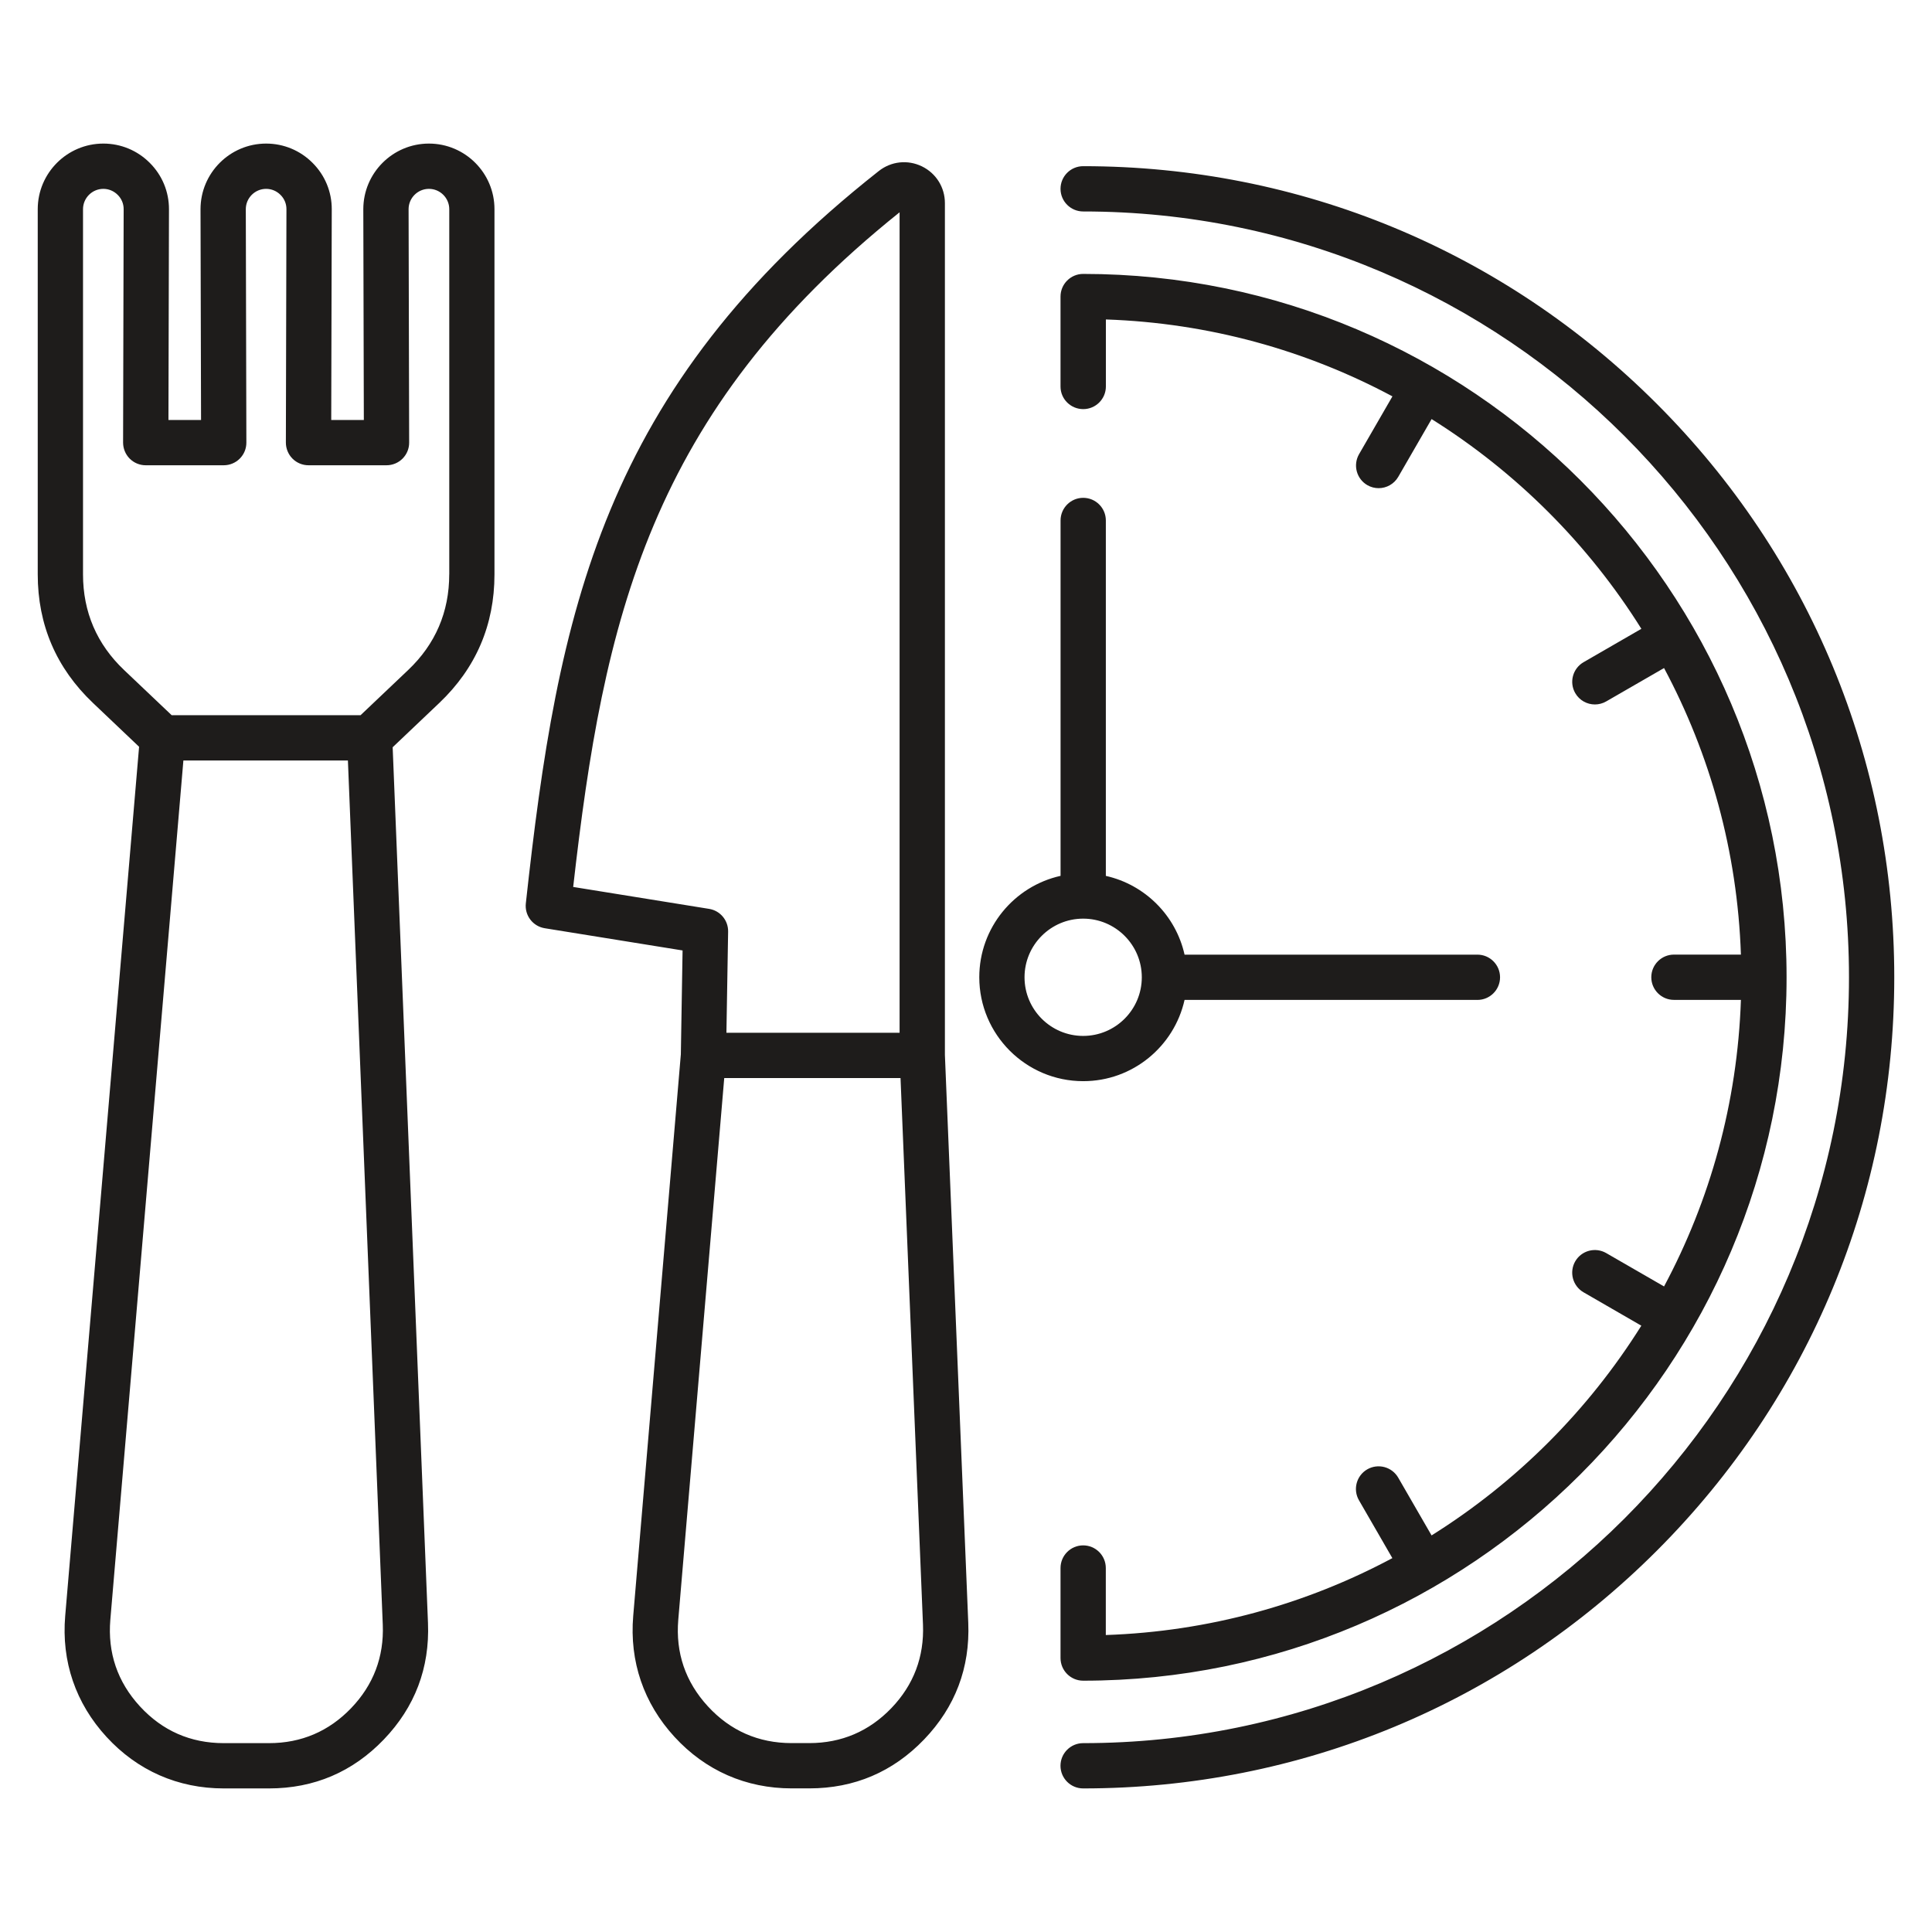
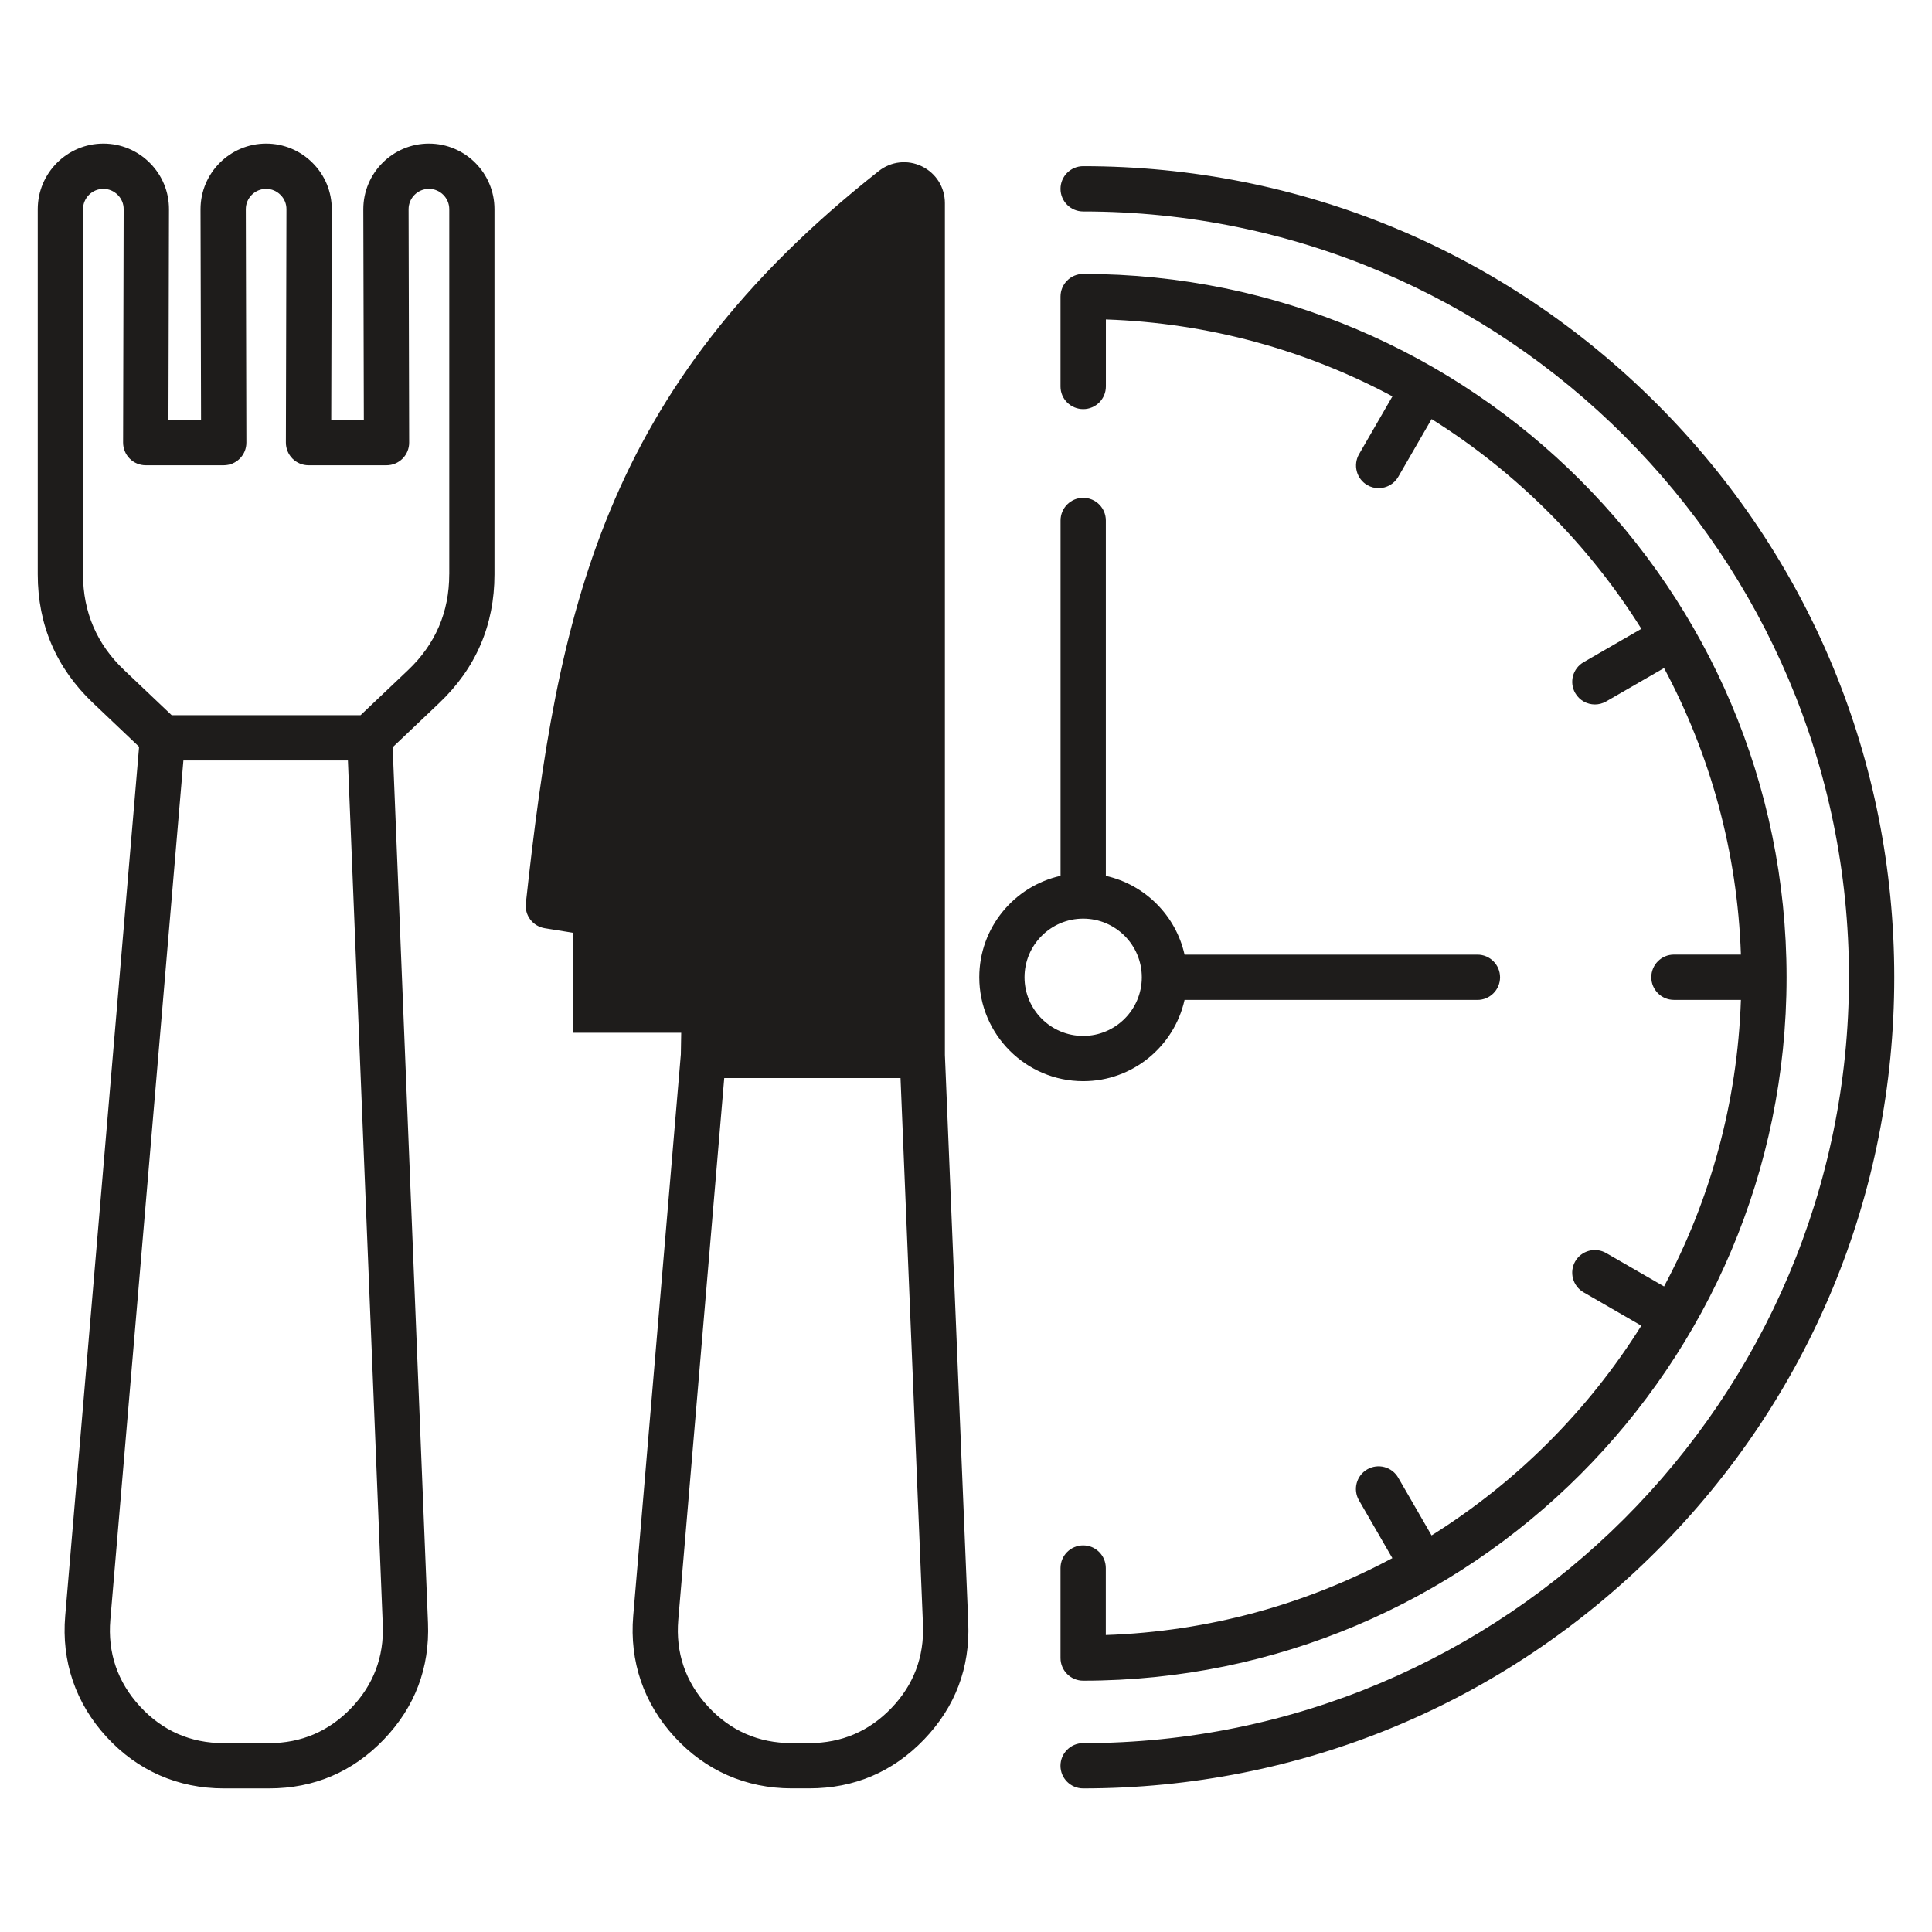
<svg xmlns="http://www.w3.org/2000/svg" width="512" height="512" viewBox="0 0 512 512" fill="none">
-   <path d="M250.41 279.58V53.83C250.41 49.65 248.07 45.91 244.3 44.08C240.53 42.26 236.16 42.74 232.88 45.33C159.44 103.24 147.79 162.3 139.35 239.41C139.181 240.94 139.607 242.477 140.539 243.702C141.472 244.926 142.84 245.746 144.36 245.99L180.89 251.88L180.43 279.4L167.81 428.23C166.79 440.3 170.58 451.4 178.77 460.31C186.97 469.23 197.7 473.94 209.81 473.94H214.47C226.39 473.94 236.63 469.58 244.89 460.98C253.15 452.38 257.09 441.97 256.6 430.06L250.41 279.58ZM151.9 235.05C159.92 164.3 172.09 109.39 238.4 56.26V273.7H192.51L192.96 246.88C193.01 243.9 190.86 241.33 187.92 240.86L151.9 235.05ZM236.22 452.67C230.31 458.82 222.99 461.94 214.46 461.94H209.8C201.01 461.94 193.54 458.66 187.59 452.19C181.64 445.72 179.01 438 179.75 429.24L191.93 285.7H238.65L244.6 430.55C244.94 439.07 242.13 446.52 236.22 452.67ZM113.67 38.05C104.08 38.05 96.28 45.85 96.28 55.45L96.42 111.3H87.78L87.92 55.45C87.93 50.83 86.13 46.46 82.84 43.17C79.55 39.87 75.17 38.05 70.53 38.05C60.94 38.05 53.14 45.85 53.14 55.45L53.28 111.3H44.64L44.78 55.45C44.79 50.83 42.99 46.46 39.7 43.17C36.41 39.87 32.03 38.05 27.39 38.05C17.8 38.05 10 45.85 10 55.44V152.21C10 165.59 14.92 177.05 24.62 186.27L36.86 197.9L17.28 428.22C16.25 440.29 20.04 451.39 28.24 460.31C36.44 469.23 47.17 473.95 59.29 473.95H71.3C83.22 473.95 93.45 469.59 101.7 461C109.96 452.4 113.9 442.01 113.42 430.1L104.06 198.03L116.42 186.29C126.12 177.07 131.04 165.61 131.04 152.23V55.44C131.05 45.85 123.25 38.05 113.67 38.05ZM93.05 452.68C87.14 458.83 79.83 461.95 71.3 461.95H59.29C50.5 461.95 43.03 458.67 37.08 452.2C31.13 445.73 28.5 438 29.24 429.24L48.6 201.54H92.2L101.44 430.58C101.78 439.09 98.96 446.53 93.05 452.68ZM119.05 152.21C119.05 162.18 115.39 170.71 108.16 177.57L95.56 189.53H45.49L32.89 177.57C25.66 170.71 22 162.18 22 152.21V55.44C22 52.47 24.42 50.05 27.39 50.05C28.82 50.05 30.18 50.62 31.2 51.65C31.701 52.143 32.098 52.732 32.368 53.381C32.637 54.03 32.774 54.727 32.77 55.43L32.62 117.29C32.62 118.88 33.25 120.41 34.37 121.54C34.928 122.099 35.59 122.542 36.319 122.844C37.049 123.146 37.831 123.301 38.62 123.3H59.29C60.88 123.3 62.41 122.67 63.54 121.54C64.67 120.41 65.3 118.88 65.29 117.29L65.14 55.44C65.14 52.47 67.56 50.05 70.53 50.05C71.96 50.05 73.32 50.62 74.34 51.65C74.841 52.143 75.238 52.732 75.508 53.381C75.777 54.03 75.914 54.727 75.91 55.43L75.76 117.29C75.76 118.88 76.39 120.41 77.51 121.54C78.068 122.099 78.73 122.542 79.459 122.844C80.189 123.146 80.971 123.301 81.76 123.3H102.43C104.02 123.3 105.55 122.67 106.68 121.54C107.81 120.41 108.44 118.88 108.43 117.29L108.28 55.44C108.28 52.47 110.7 50.05 113.67 50.05C116.64 50.05 119.06 52.47 119.06 55.44V152.21H119.05ZM502 258.99C502 316.41 479.64 370.39 439.04 410.99C398.44 451.59 344.46 473.95 287.04 473.95C283.73 473.95 281.04 471.26 281.04 467.95C281.04 464.64 283.73 461.95 287.04 461.95C398.96 461.95 490 370.9 490 258.99C490 147.08 398.96 56.04 287.05 56.04C283.74 56.04 281.05 53.35 281.05 50.04C281.05 46.73 283.74 44.04 287.05 44.04C344.47 44.04 398.45 66.4 439.05 107C479.64 147.59 502 201.58 502 258.99ZM281.05 102.45V78.59C281.05 75.28 283.74 72.59 287.05 72.59C389.83 72.59 473.46 156.21 473.46 259C473.46 361.79 389.83 445.4 287.05 445.4C283.74 445.4 281.05 442.71 281.05 439.4V415.54C281.05 412.23 283.74 409.54 287.05 409.54C290.36 409.54 293.05 412.23 293.05 415.54V433.3C320.42 432.37 346.2 425.1 368.99 412.92L360.14 397.59C358.48 394.72 359.47 391.05 362.34 389.39C363.72 388.597 365.358 388.383 366.895 388.795C368.432 389.207 369.743 390.212 370.54 391.59L379.38 406.9C401.872 392.812 420.878 373.809 434.97 351.32L419.65 342.47C418.273 341.673 417.268 340.362 416.855 338.825C416.443 337.287 416.657 335.649 417.45 334.27C418.247 332.892 419.558 331.887 421.095 331.475C422.632 331.063 424.27 331.277 425.65 332.07L440.99 340.92C453.17 318.14 460.43 292.35 461.36 264.98H443.61C440.3 264.98 437.61 262.29 437.61 258.98C437.61 255.67 440.3 252.98 443.61 252.98H461.36C460.43 225.61 453.17 199.82 440.99 177.04L425.65 185.89C424.71 186.43 423.67 186.69 422.66 186.69C420.59 186.69 418.57 185.61 417.46 183.69C415.8 180.82 416.79 177.15 419.66 175.49L434.98 166.64C420.91 144.17 401.85 125.14 379.39 111.06L370.55 126.37C369.44 128.29 367.42 129.37 365.35 129.37C364.33 129.37 363.3 129.11 362.36 128.57C360.983 127.773 359.978 126.462 359.565 124.925C359.153 123.387 359.367 121.749 360.16 120.37L369.01 105.04C346.23 92.86 320.44 85.59 293.07 84.66V102.42C293.07 105.73 290.38 108.42 287.07 108.42C283.76 108.42 281.05 105.76 281.05 102.45ZM313.92 264.99H391.53C394.84 264.99 397.53 262.3 397.53 258.99C397.53 255.68 394.84 252.99 391.53 252.99H313.92C311.61 242.62 303.43 234.44 293.06 232.12V137.93C293.06 134.62 290.37 131.93 287.06 131.93C283.75 131.93 281.06 134.62 281.06 137.93V232.11C268.75 234.85 259.52 245.86 259.52 258.98C259.52 274.16 271.87 286.52 287.06 286.52C300.17 286.53 311.17 277.3 313.92 264.99ZM271.51 258.99C271.51 250.42 278.48 243.45 287.05 243.45C295.62 243.45 302.59 250.42 302.59 258.99C302.59 267.56 295.62 274.53 287.05 274.53C278.48 274.53 271.51 267.56 271.51 258.99Z" fill="#1E1C1B" />
+   <path d="M250.41 279.58V53.83C250.41 49.65 248.07 45.91 244.3 44.08C240.53 42.26 236.16 42.74 232.88 45.33C159.44 103.24 147.79 162.3 139.35 239.41C139.181 240.94 139.607 242.477 140.539 243.702C141.472 244.926 142.84 245.746 144.36 245.99L180.89 251.88L180.43 279.4L167.81 428.23C166.79 440.3 170.58 451.4 178.77 460.31C186.97 469.23 197.7 473.94 209.81 473.94H214.47C226.39 473.94 236.63 469.58 244.89 460.98C253.15 452.38 257.09 441.97 256.6 430.06L250.41 279.58ZM151.9 235.05V273.7H192.51L192.96 246.88C193.01 243.9 190.86 241.33 187.92 240.86L151.9 235.05ZM236.22 452.67C230.31 458.82 222.99 461.94 214.46 461.94H209.8C201.01 461.94 193.54 458.66 187.59 452.19C181.64 445.72 179.01 438 179.75 429.24L191.93 285.7H238.65L244.6 430.55C244.94 439.07 242.13 446.52 236.22 452.67ZM113.67 38.05C104.08 38.05 96.28 45.85 96.28 55.45L96.42 111.3H87.78L87.92 55.45C87.93 50.83 86.13 46.46 82.84 43.17C79.55 39.87 75.17 38.05 70.53 38.05C60.94 38.05 53.14 45.85 53.14 55.45L53.28 111.3H44.64L44.78 55.45C44.79 50.83 42.99 46.46 39.7 43.17C36.41 39.87 32.03 38.05 27.39 38.05C17.8 38.05 10 45.85 10 55.44V152.21C10 165.59 14.92 177.05 24.62 186.27L36.86 197.9L17.28 428.22C16.25 440.29 20.04 451.39 28.24 460.31C36.44 469.23 47.17 473.95 59.29 473.95H71.3C83.22 473.95 93.45 469.59 101.7 461C109.96 452.4 113.9 442.01 113.42 430.1L104.06 198.03L116.42 186.29C126.12 177.07 131.04 165.61 131.04 152.23V55.44C131.05 45.85 123.25 38.05 113.67 38.05ZM93.05 452.68C87.14 458.83 79.83 461.95 71.3 461.95H59.29C50.5 461.95 43.03 458.67 37.08 452.2C31.13 445.73 28.5 438 29.24 429.24L48.6 201.54H92.2L101.44 430.58C101.78 439.09 98.96 446.53 93.05 452.68ZM119.05 152.21C119.05 162.18 115.39 170.71 108.16 177.57L95.56 189.53H45.49L32.89 177.57C25.66 170.71 22 162.18 22 152.21V55.44C22 52.47 24.42 50.05 27.39 50.05C28.82 50.05 30.18 50.62 31.2 51.65C31.701 52.143 32.098 52.732 32.368 53.381C32.637 54.03 32.774 54.727 32.77 55.43L32.62 117.29C32.62 118.88 33.25 120.41 34.37 121.54C34.928 122.099 35.59 122.542 36.319 122.844C37.049 123.146 37.831 123.301 38.62 123.3H59.29C60.88 123.3 62.41 122.67 63.54 121.54C64.67 120.41 65.3 118.88 65.29 117.29L65.14 55.44C65.14 52.47 67.56 50.05 70.53 50.05C71.96 50.05 73.32 50.62 74.34 51.65C74.841 52.143 75.238 52.732 75.508 53.381C75.777 54.03 75.914 54.727 75.91 55.43L75.76 117.29C75.76 118.88 76.39 120.41 77.51 121.54C78.068 122.099 78.73 122.542 79.459 122.844C80.189 123.146 80.971 123.301 81.76 123.3H102.43C104.02 123.3 105.55 122.67 106.68 121.54C107.81 120.41 108.44 118.88 108.43 117.29L108.28 55.44C108.28 52.47 110.7 50.05 113.67 50.05C116.64 50.05 119.06 52.47 119.06 55.44V152.21H119.05ZM502 258.99C502 316.41 479.64 370.39 439.04 410.99C398.44 451.59 344.46 473.95 287.04 473.95C283.73 473.95 281.04 471.26 281.04 467.95C281.04 464.64 283.73 461.95 287.04 461.95C398.96 461.95 490 370.9 490 258.99C490 147.08 398.96 56.04 287.05 56.04C283.74 56.04 281.05 53.35 281.05 50.04C281.05 46.73 283.74 44.04 287.05 44.04C344.47 44.04 398.45 66.4 439.05 107C479.64 147.59 502 201.58 502 258.99ZM281.05 102.45V78.59C281.05 75.28 283.74 72.59 287.05 72.59C389.83 72.59 473.46 156.21 473.46 259C473.46 361.79 389.83 445.4 287.05 445.4C283.74 445.4 281.05 442.71 281.05 439.4V415.54C281.05 412.23 283.74 409.54 287.05 409.54C290.36 409.54 293.05 412.23 293.05 415.54V433.3C320.42 432.37 346.2 425.1 368.99 412.92L360.14 397.59C358.48 394.72 359.47 391.05 362.34 389.39C363.72 388.597 365.358 388.383 366.895 388.795C368.432 389.207 369.743 390.212 370.54 391.59L379.38 406.9C401.872 392.812 420.878 373.809 434.97 351.32L419.65 342.47C418.273 341.673 417.268 340.362 416.855 338.825C416.443 337.287 416.657 335.649 417.45 334.27C418.247 332.892 419.558 331.887 421.095 331.475C422.632 331.063 424.27 331.277 425.65 332.07L440.99 340.92C453.17 318.14 460.43 292.35 461.36 264.98H443.61C440.3 264.98 437.61 262.29 437.61 258.98C437.61 255.67 440.3 252.98 443.61 252.98H461.36C460.43 225.61 453.17 199.82 440.99 177.04L425.65 185.89C424.71 186.43 423.67 186.69 422.66 186.69C420.59 186.69 418.57 185.61 417.46 183.69C415.8 180.82 416.79 177.15 419.66 175.49L434.98 166.64C420.91 144.17 401.85 125.14 379.39 111.06L370.55 126.37C369.44 128.29 367.42 129.37 365.35 129.37C364.33 129.37 363.3 129.11 362.36 128.57C360.983 127.773 359.978 126.462 359.565 124.925C359.153 123.387 359.367 121.749 360.16 120.37L369.01 105.04C346.23 92.86 320.44 85.59 293.07 84.66V102.42C293.07 105.73 290.38 108.42 287.07 108.42C283.76 108.42 281.05 105.76 281.05 102.45ZM313.92 264.99H391.53C394.84 264.99 397.53 262.3 397.53 258.99C397.53 255.68 394.84 252.99 391.53 252.99H313.92C311.61 242.62 303.43 234.44 293.06 232.12V137.93C293.06 134.62 290.37 131.93 287.06 131.93C283.75 131.93 281.06 134.62 281.06 137.93V232.11C268.75 234.85 259.52 245.86 259.52 258.98C259.52 274.16 271.87 286.52 287.06 286.52C300.17 286.53 311.17 277.3 313.92 264.99ZM271.51 258.99C271.51 250.42 278.48 243.45 287.05 243.45C295.62 243.45 302.59 250.42 302.59 258.99C302.59 267.56 295.62 274.53 287.05 274.53C278.48 274.53 271.51 267.56 271.51 258.99Z" fill="#1E1C1B" />
</svg>